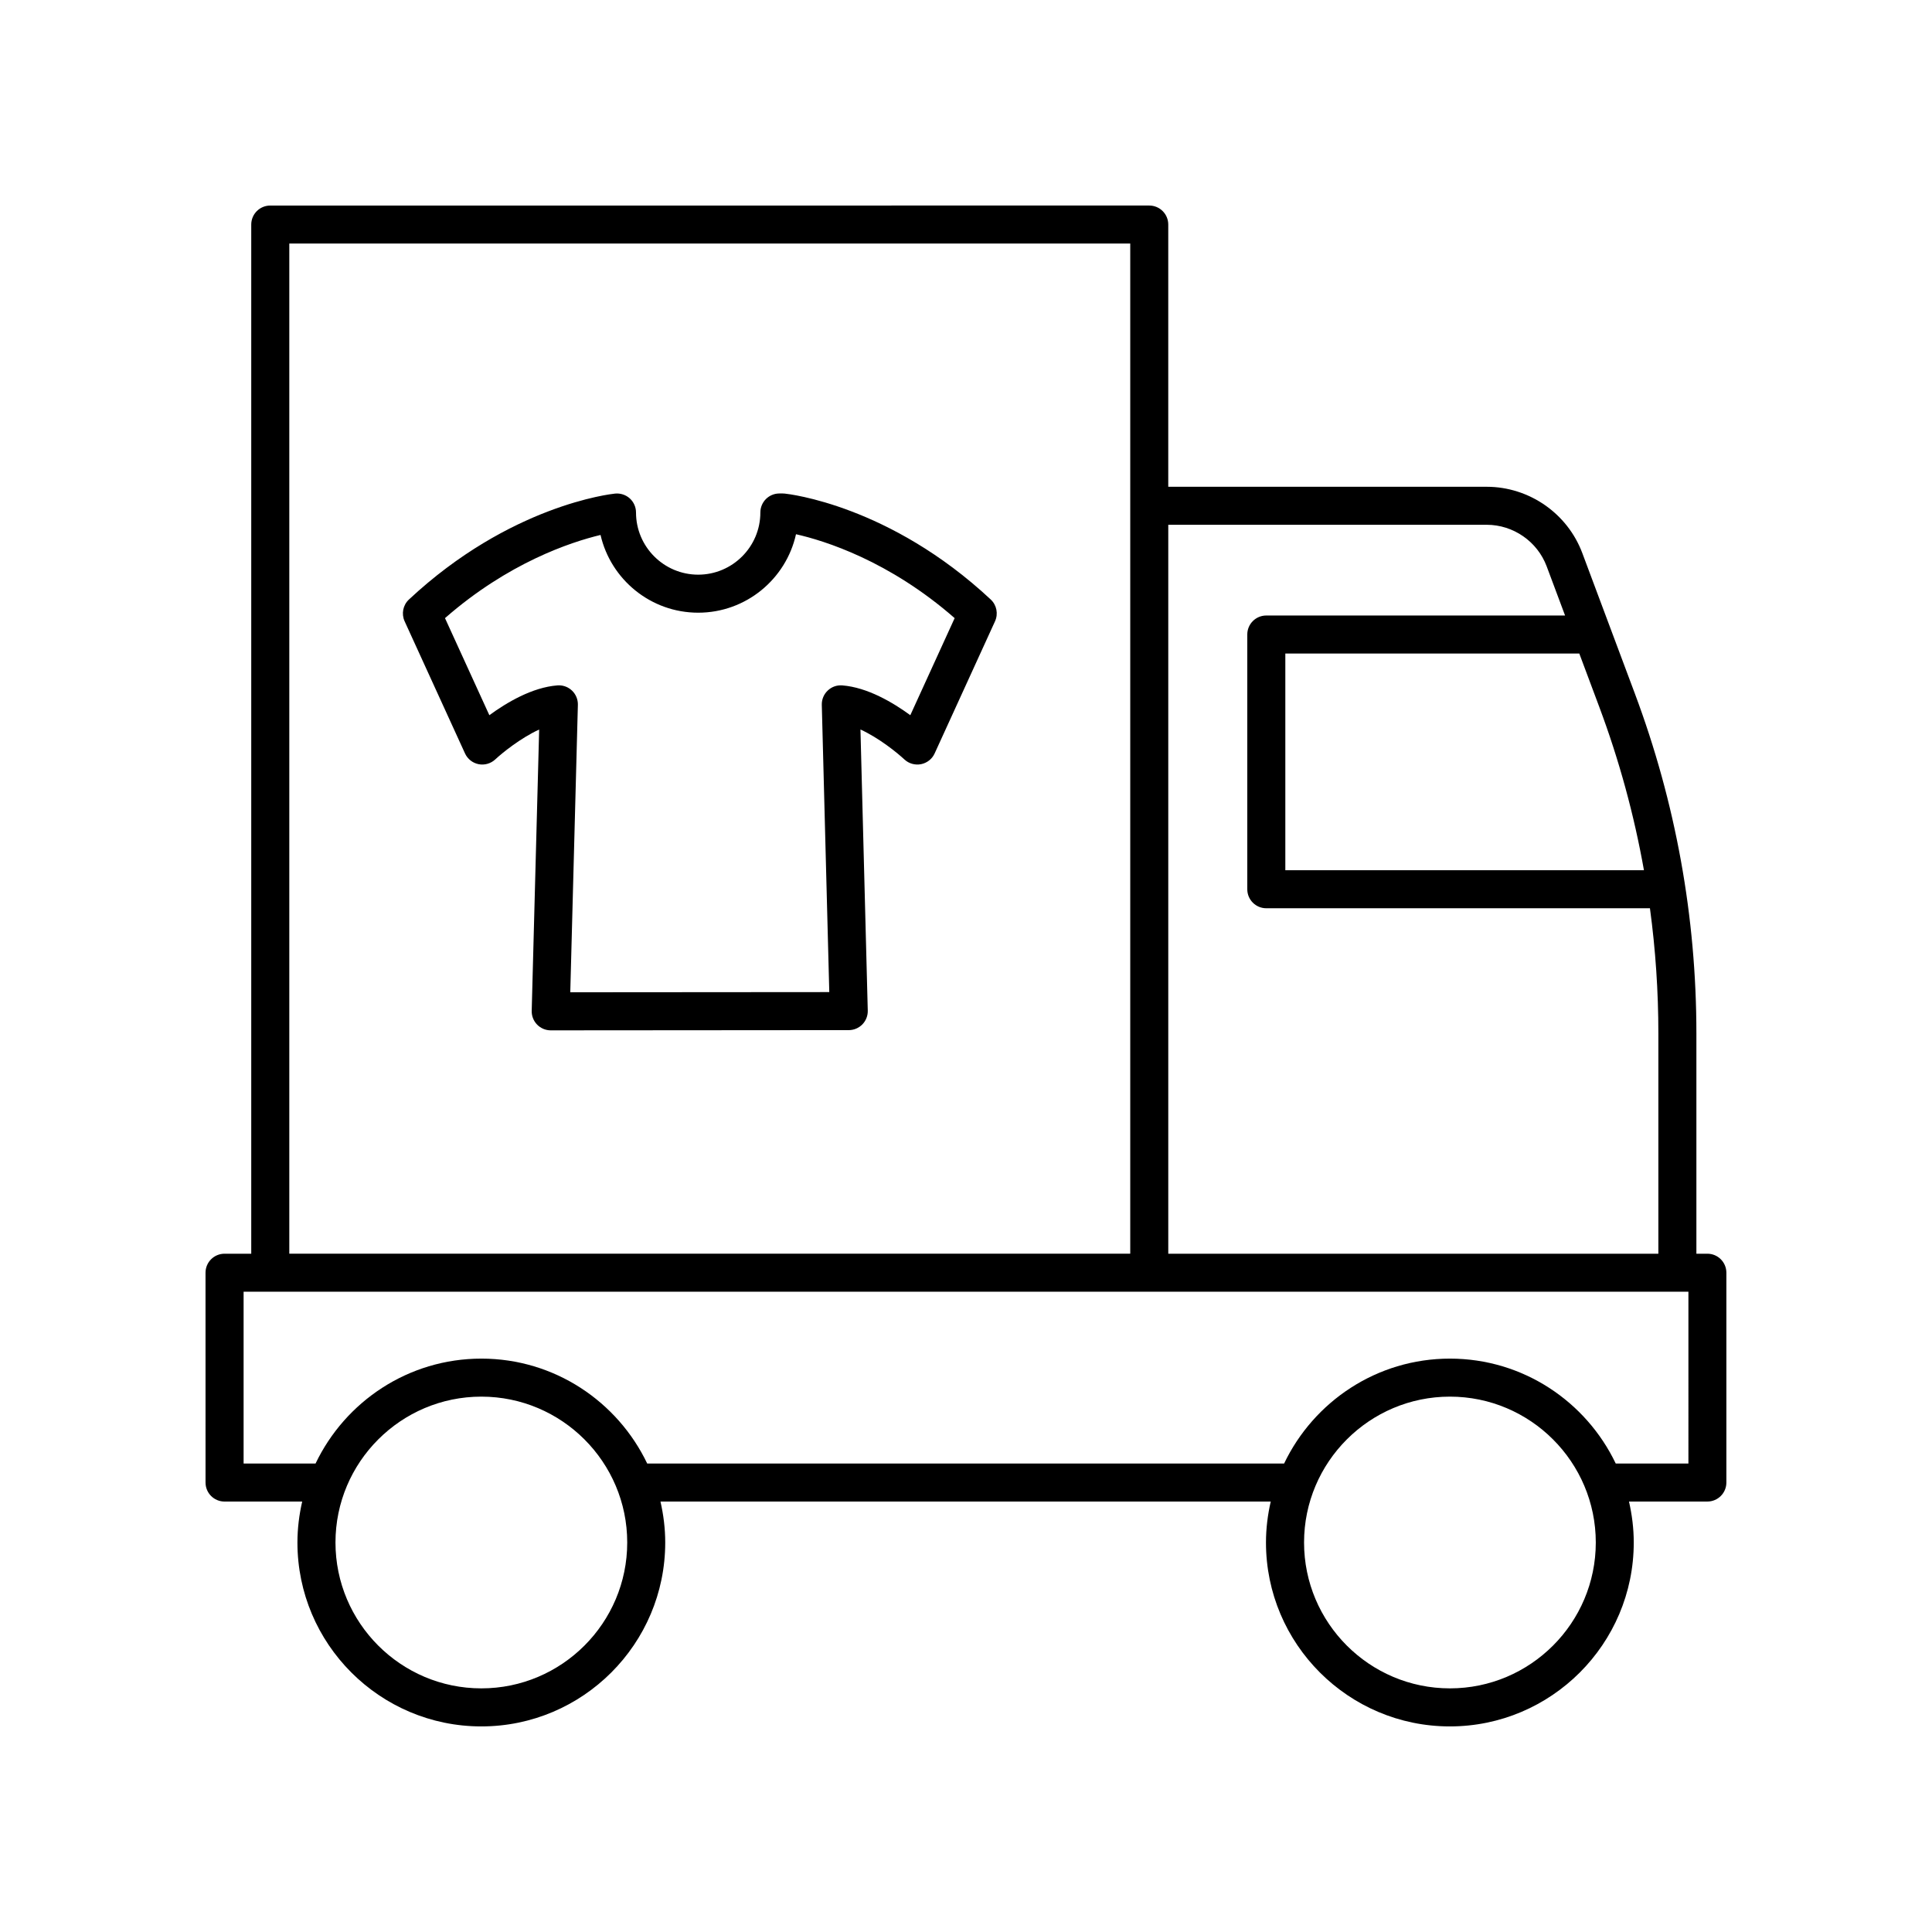
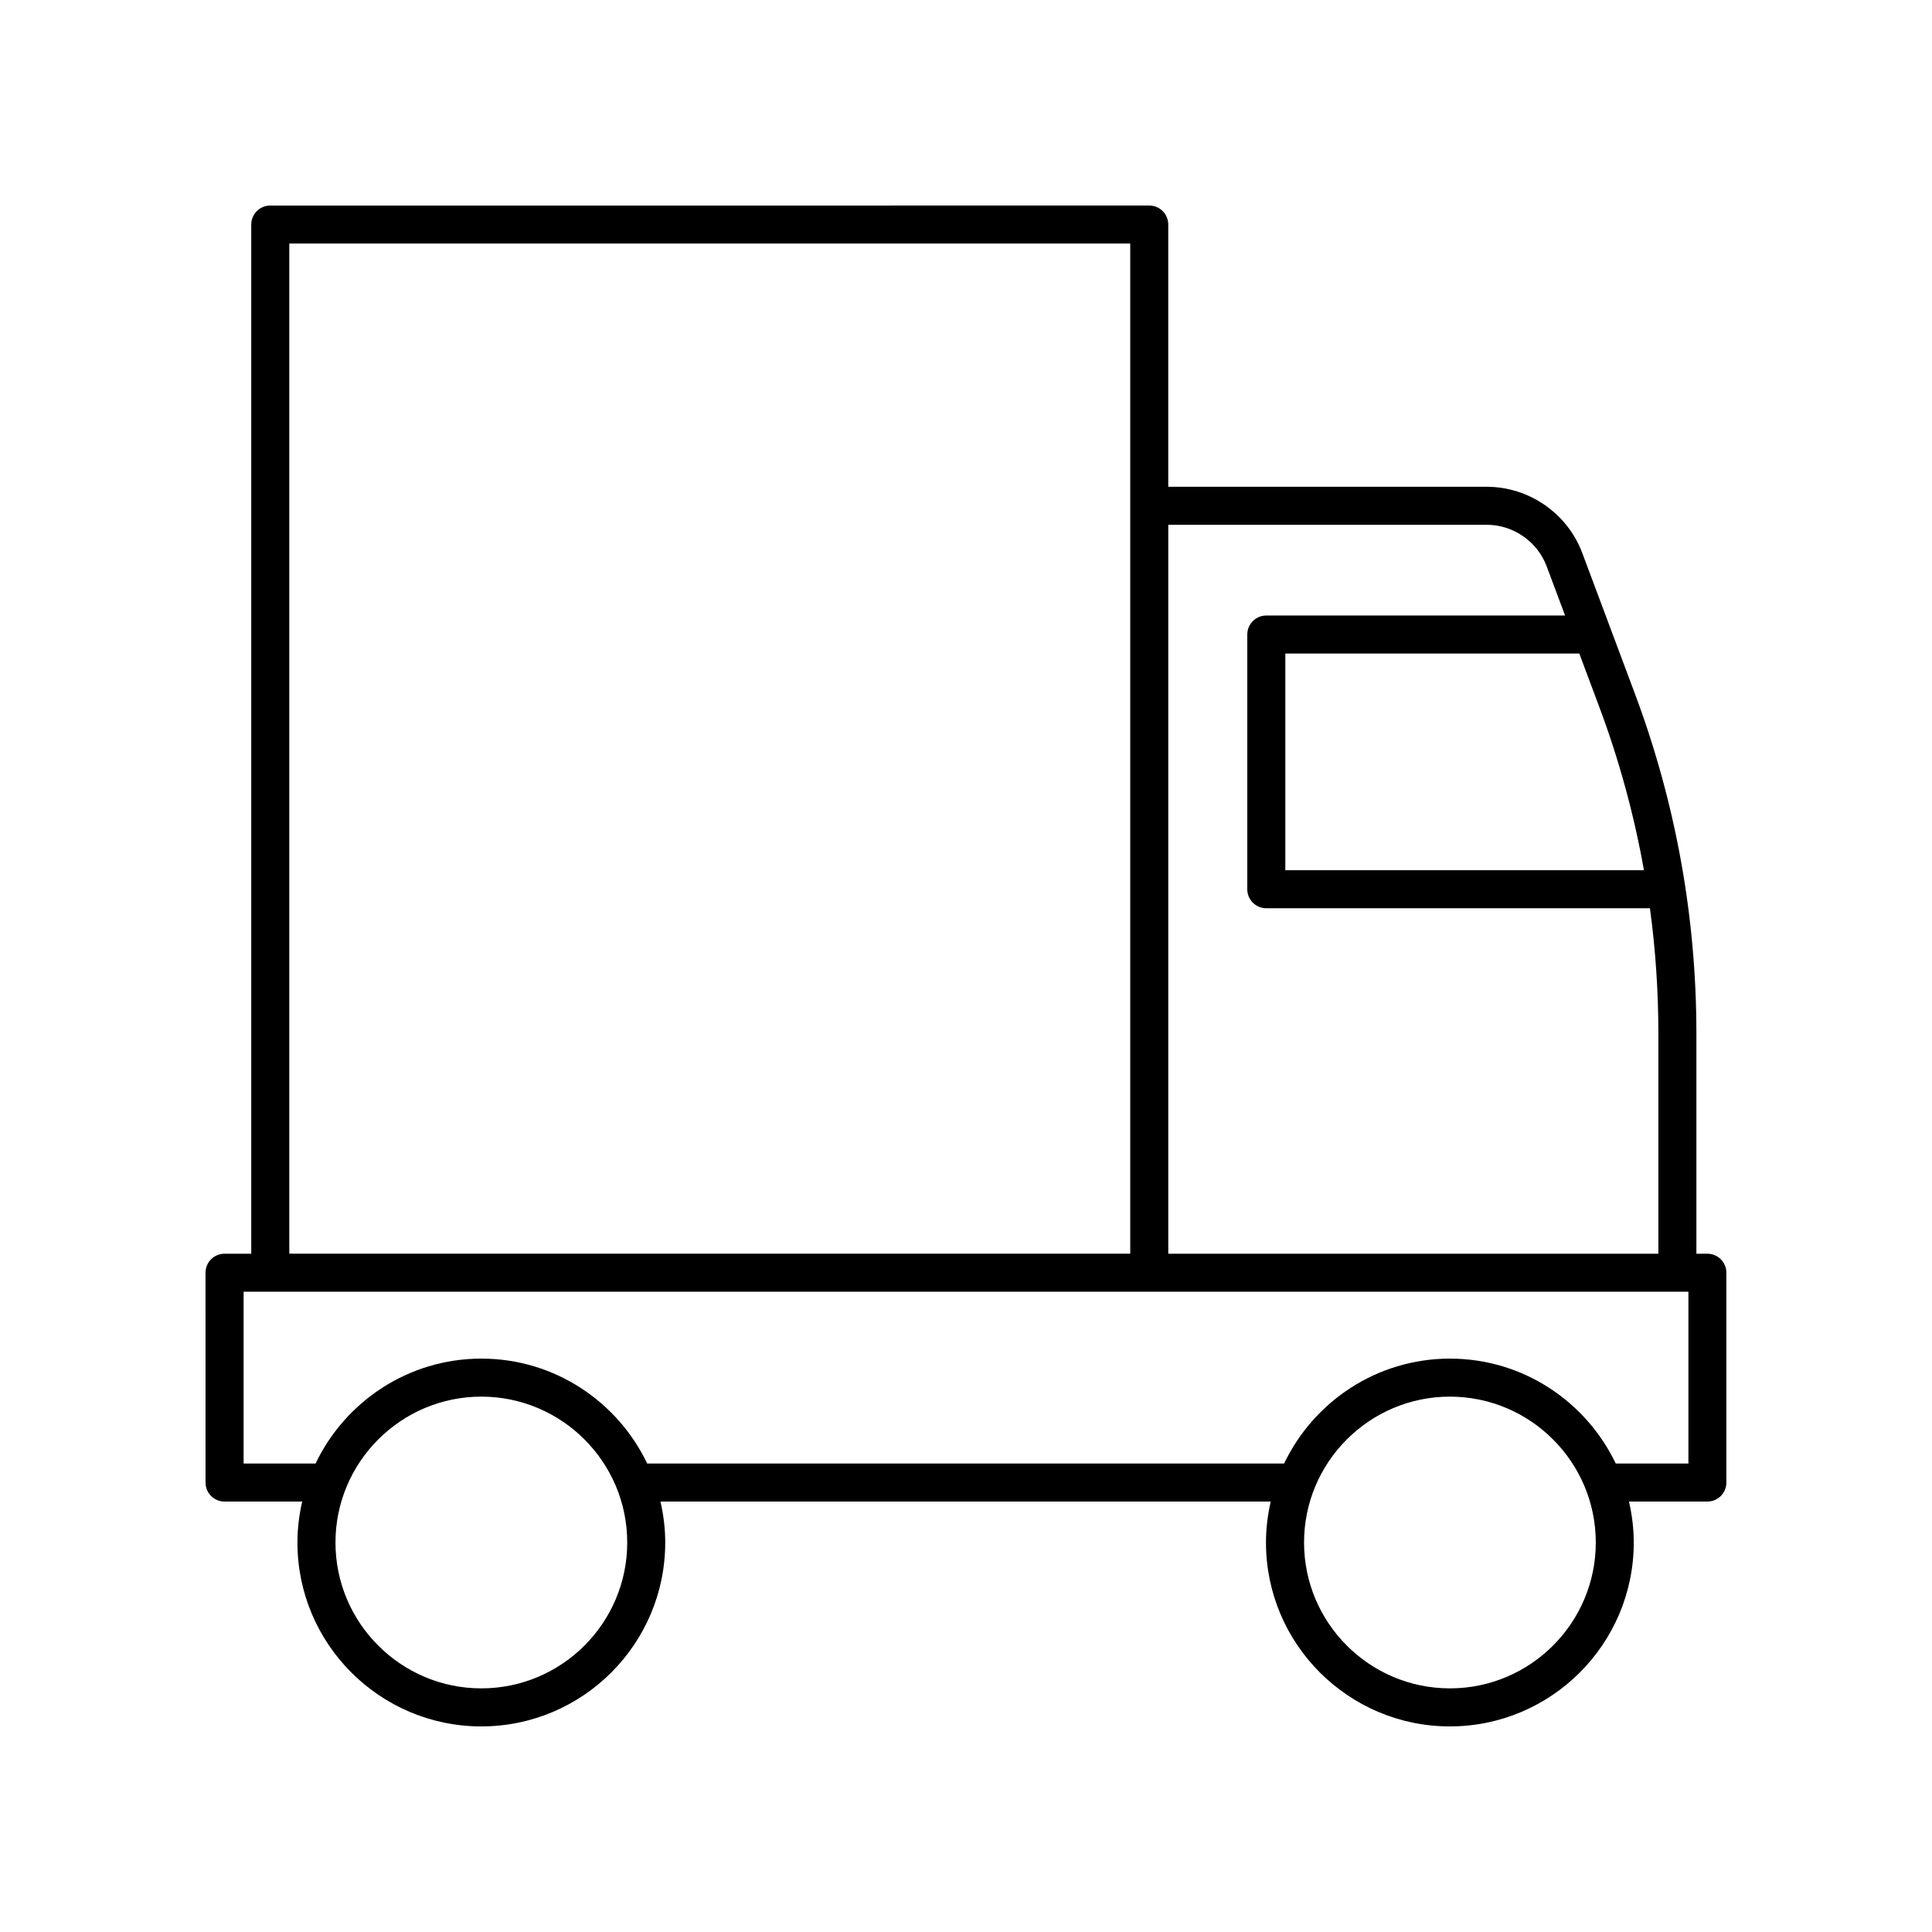
<svg xmlns="http://www.w3.org/2000/svg" fill="#000000" width="800px" height="800px" version="1.1" viewBox="144 144 512 512">
  <g>
-     <path d="m406.55 302.87c-26.75-24.984-53.504-27.957-54.633-28.07-0.168-0.016-0.336-0.023-0.508-0.023h-0.867c-2.785 0-5.039 2.254-5.039 5.039 0 9.086-7.391 16.477-16.477 16.477-9.086 0-16.477-7.391-16.477-16.477 0-1.426-0.605-2.785-1.656-3.738-1.062-0.953-2.484-1.41-3.887-1.273-1.125 0.113-27.883 3.086-54.633 28.07-1.586 1.477-2.043 3.805-1.141 5.777l16 35.016c0.676 1.477 2.016 2.535 3.609 2.848 1.566 0.316 3.234-0.164 4.418-1.273 1.785-1.672 6.68-5.644 11.625-7.91l-1.977 74.547c-0.035 1.359 0.48 2.676 1.434 3.652 0.945 0.969 2.25 1.52 3.606 1.52h0.004l78.984-0.059c1.359 0 2.656-0.551 3.606-1.523 0.945-0.969 1.461-2.289 1.426-3.644l-1.938-74.504c4.887 2.234 9.711 6.141 11.633 7.93 1.18 1.105 2.828 1.574 4.418 1.266 1.59-0.316 2.934-1.371 3.606-2.844l16-35.016c0.906-1.98 0.449-4.309-1.137-5.785zm-21.309 30.664c-4.547-3.324-11.344-7.379-18.031-7.898-1.473-0.109-2.824 0.391-3.856 1.371-1.039 0.98-1.605 2.356-1.57 3.785l1.984 76.121-68.641 0.051 2.016-76.172c0.035-1.426-0.531-2.801-1.566-3.785-0.941-0.895-2.184-1.387-3.473-1.387-0.129 0-0.254 0.004-0.391 0.016-6.688 0.516-13.484 4.57-18.031 7.898l-11.754-25.723c16.797-14.695 33.293-20.141 41.219-22.043 2.707 11.785 13.285 20.602 25.879 20.602 12.664 0 23.285-8.91 25.922-20.793 7.57 1.711 24.645 7.016 42.043 22.234z" />
    <path d="m596.48 476.25h-2.918v-58.348c0-30.883-5.492-61.211-16.316-90.125l-13.922-37.215c-3.93-10.504-14.109-17.562-25.328-17.562h-84.395v-69.492c0-2.785-2.254-5.039-5.039-5.039l-232.94 0.004c-2.785 0-5.039 2.254-5.039 5.039v272.74l-7.078-0.004c-2.785 0-5.039 2.254-5.039 5.039l0.004 55.602c0 2.785 2.254 5.039 5.039 5.039h20.578c-0.801 3.496-1.262 7.121-1.262 10.859-0.004 26.871 21.859 48.73 48.734 48.73s48.734-21.859 48.734-48.734c0-3.738-0.461-7.359-1.262-10.859h161.73c-0.801 3.496-1.262 7.121-1.262 10.859 0 26.875 21.859 48.734 48.73 48.734 26.875 0 48.734-21.859 48.734-48.734 0-3.738-0.461-7.359-1.262-10.859h20.77c2.785 0 5.039-2.254 5.039-5.039v-55.598c0-2.785-2.254-5.039-5.039-5.039zm-16.816-101.63h-95.039v-57.426h77.906l5.281 14.117c5.285 14.121 9.234 28.594 11.852 43.309zm-41.668-91.547c7.035 0 13.422 4.43 15.891 11.02l4.871 13.023h-79.176c-2.785 0-5.039 2.254-5.039 5.039v67.504c0 2.785 2.254 5.039 5.039 5.039h101.67c1.484 10.965 2.231 22.047 2.231 33.207v58.348l-129.88-0.004v-193.18zm-317.33-74.527h222.86v267.7h-222.86zm50.898 382.89c-21.32 0-38.66-17.344-38.66-38.656s17.344-38.656 38.66-38.656c21.312 0 38.656 17.344 38.656 38.656s-17.344 38.656-38.656 38.656zm256.68 0c-21.312 0-38.656-17.344-38.656-38.656s17.344-38.656 38.656-38.656 38.656 17.344 38.656 38.656-17.34 38.656-38.656 38.656zm63.203-59.59h-19.262c-7.852-16.41-24.566-27.797-43.941-27.797-19.371 0-36.09 11.387-43.941 27.797h-168.79c-7.852-16.41-24.566-27.797-43.941-27.797-19.371 0-36.094 11.387-43.945 27.797h-19.07v-45.523h382.89z" />
  </g>
</svg>